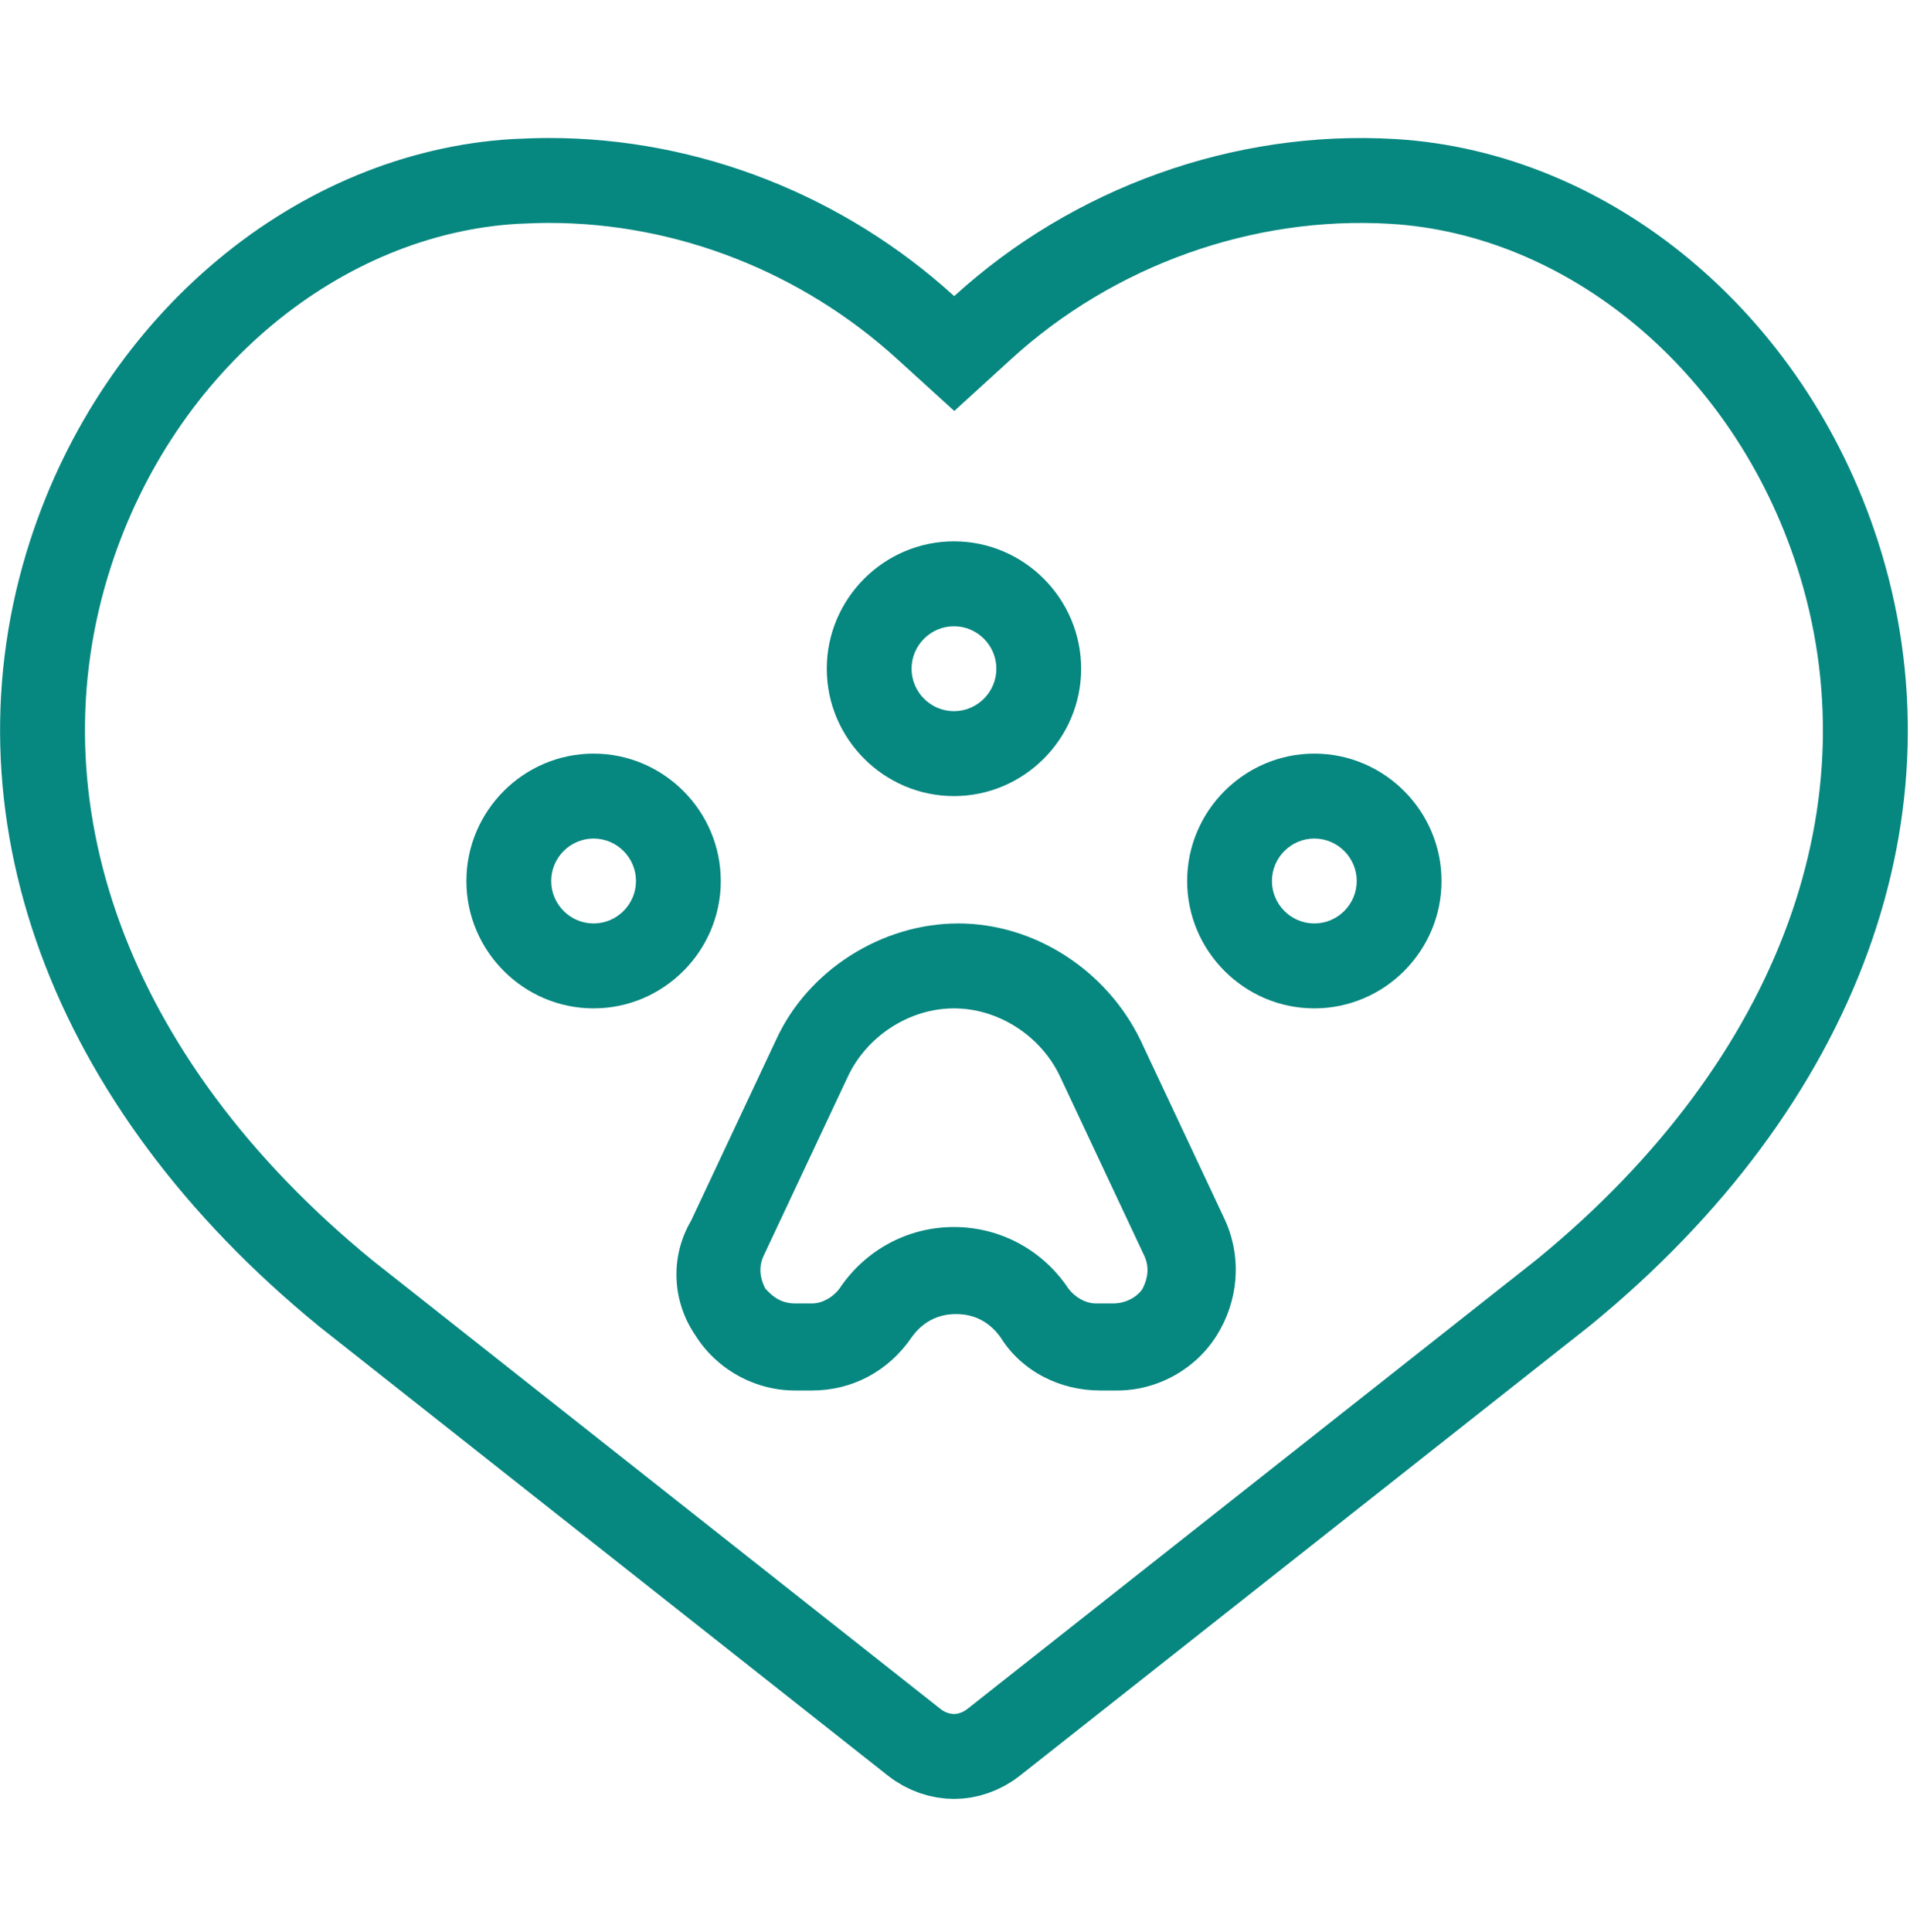
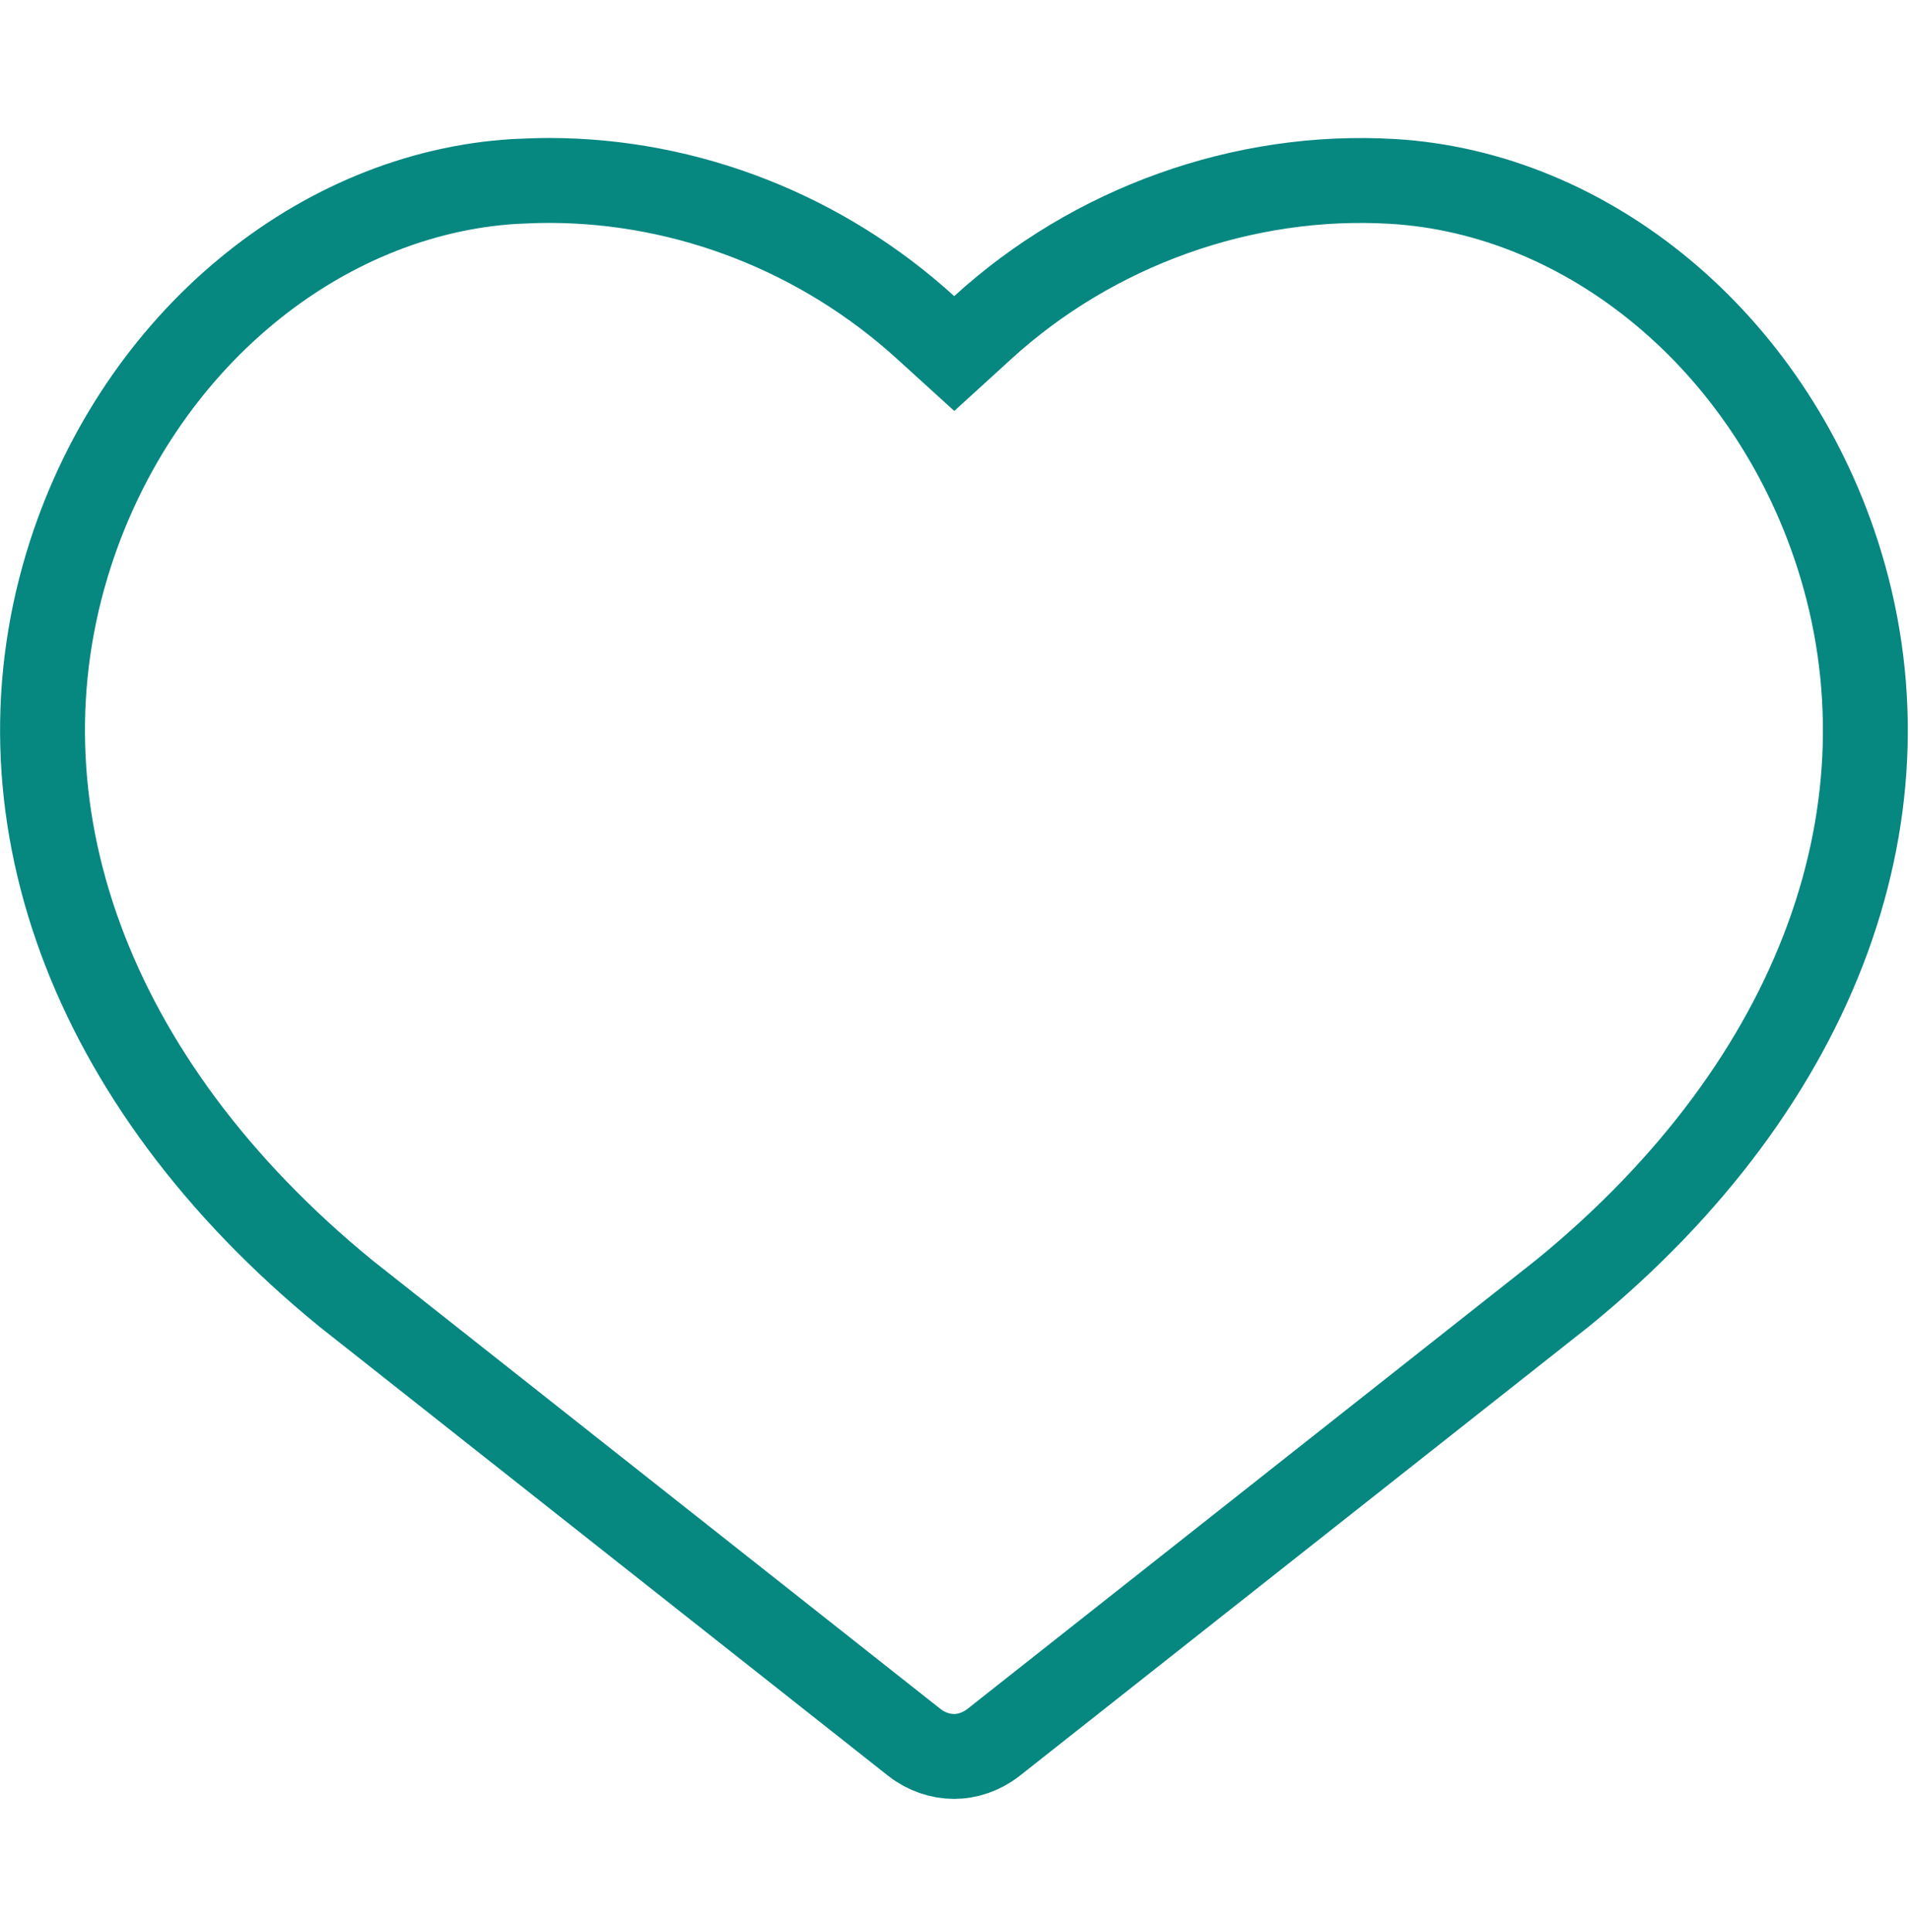
<svg xmlns="http://www.w3.org/2000/svg" width="90" height="91" viewBox="0 0 90 91" fill="none">
  <path d="M65.618 8.546L65.618 8.546C74.821 9.091 83.326 16.037 86.579 26.087C90.408 37.932 85.829 50.943 73.672 60.882L46.804 82.086C46.803 82.087 46.801 82.088 46.8 82.089C46.245 82.52 45.578 82.739 44.962 82.739C44.316 82.739 43.651 82.517 43.099 82.089C43.098 82.088 43.096 82.087 43.095 82.086L16.302 60.932C4.069 50.941 -0.508 37.931 3.32 26.088C6.571 16.043 15.068 9.099 24.266 8.547L24.303 8.546C24.865 8.521 25.354 8.5 25.861 8.5C32.44 8.5 38.78 11.029 43.616 15.428L44.964 16.654L46.31 15.427C51.511 10.684 58.576 8.129 65.618 8.546Z" stroke="#068780" stroke-width="4" />
-   <path d="M32.765 62.9C33.764 64.5 35.562 65.5 37.459 65.5H38.258C40.156 65.5 41.855 64.6 42.953 63C43.453 62.3 44.152 61.9 45.051 61.9C45.95 61.9 46.649 62.3 47.149 63C48.148 64.6 49.946 65.5 51.843 65.5H52.642C54.54 65.5 56.338 64.5 57.337 62.9C58.336 61.3 58.536 59.3 57.737 57.5L53.741 49C52.143 45.7 48.747 43.5 45.151 43.5C41.555 43.5 38.059 45.7 36.56 49L32.565 57.5C31.566 59.2 31.666 61.3 32.765 62.9ZM35.961 59.2L39.957 50.7C40.856 48.8 42.853 47.5 44.951 47.5C47.049 47.5 49.047 48.8 49.946 50.7L53.941 59.2C54.241 59.9 53.941 60.5 53.841 60.7C53.741 60.9 53.242 61.4 52.443 61.4H51.644C51.144 61.4 50.645 61.1 50.345 60.7C49.146 58.9 47.149 57.8 44.951 57.8C42.754 57.8 40.756 58.9 39.557 60.7C39.257 61.1 38.758 61.4 38.258 61.4H37.459C36.66 61.4 36.261 60.9 36.061 60.7C35.961 60.5 35.661 59.9 35.961 59.2ZM44.951 37.5C48.247 37.5 50.944 34.8 50.944 31.5C50.944 28.2 48.247 25.5 44.951 25.5C41.655 25.5 38.958 28.2 38.958 31.5C38.958 34.8 41.655 37.5 44.951 37.5ZM44.951 29.5C46.05 29.5 46.949 30.4 46.949 31.5C46.949 32.6 46.05 33.5 44.951 33.5C43.852 33.5 42.953 32.6 42.953 31.5C42.953 30.4 43.852 29.5 44.951 29.5ZM27.97 47.5C31.266 47.5 33.963 44.8 33.963 41.5C33.963 38.2 31.266 35.5 27.97 35.5C24.674 35.5 21.977 38.2 21.977 41.5C21.977 44.8 24.674 47.5 27.97 47.5ZM27.97 39.5C29.069 39.5 29.968 40.4 29.968 41.5C29.968 42.6 29.069 43.5 27.97 43.5C26.871 43.5 25.972 42.6 25.972 41.5C25.972 40.4 26.871 39.5 27.97 39.5ZM61.932 35.5C58.636 35.5 55.939 38.2 55.939 41.5C55.939 44.8 58.636 47.5 61.932 47.5C65.228 47.5 67.925 44.8 67.925 41.5C67.925 38.2 65.228 35.5 61.932 35.5ZM61.932 43.5C60.833 43.5 59.934 42.6 59.934 41.5C59.934 40.4 60.833 39.5 61.932 39.5C63.031 39.5 63.93 40.4 63.93 41.5C63.93 42.6 63.031 43.5 61.932 43.5Z" fill="#068780" />
</svg>